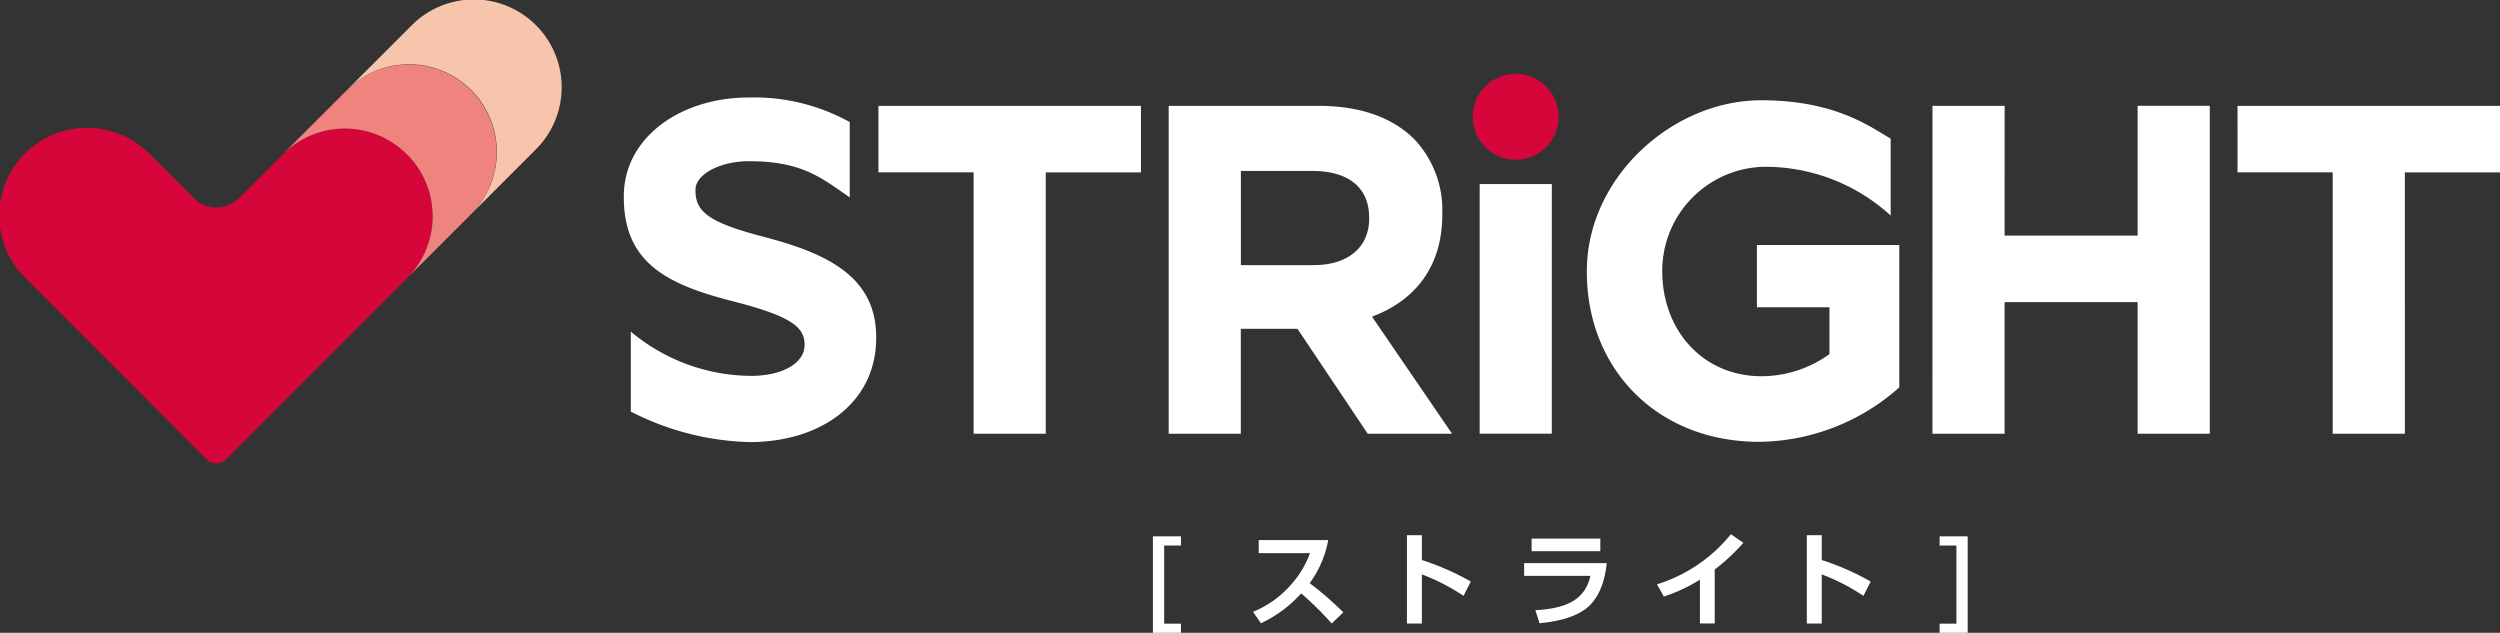
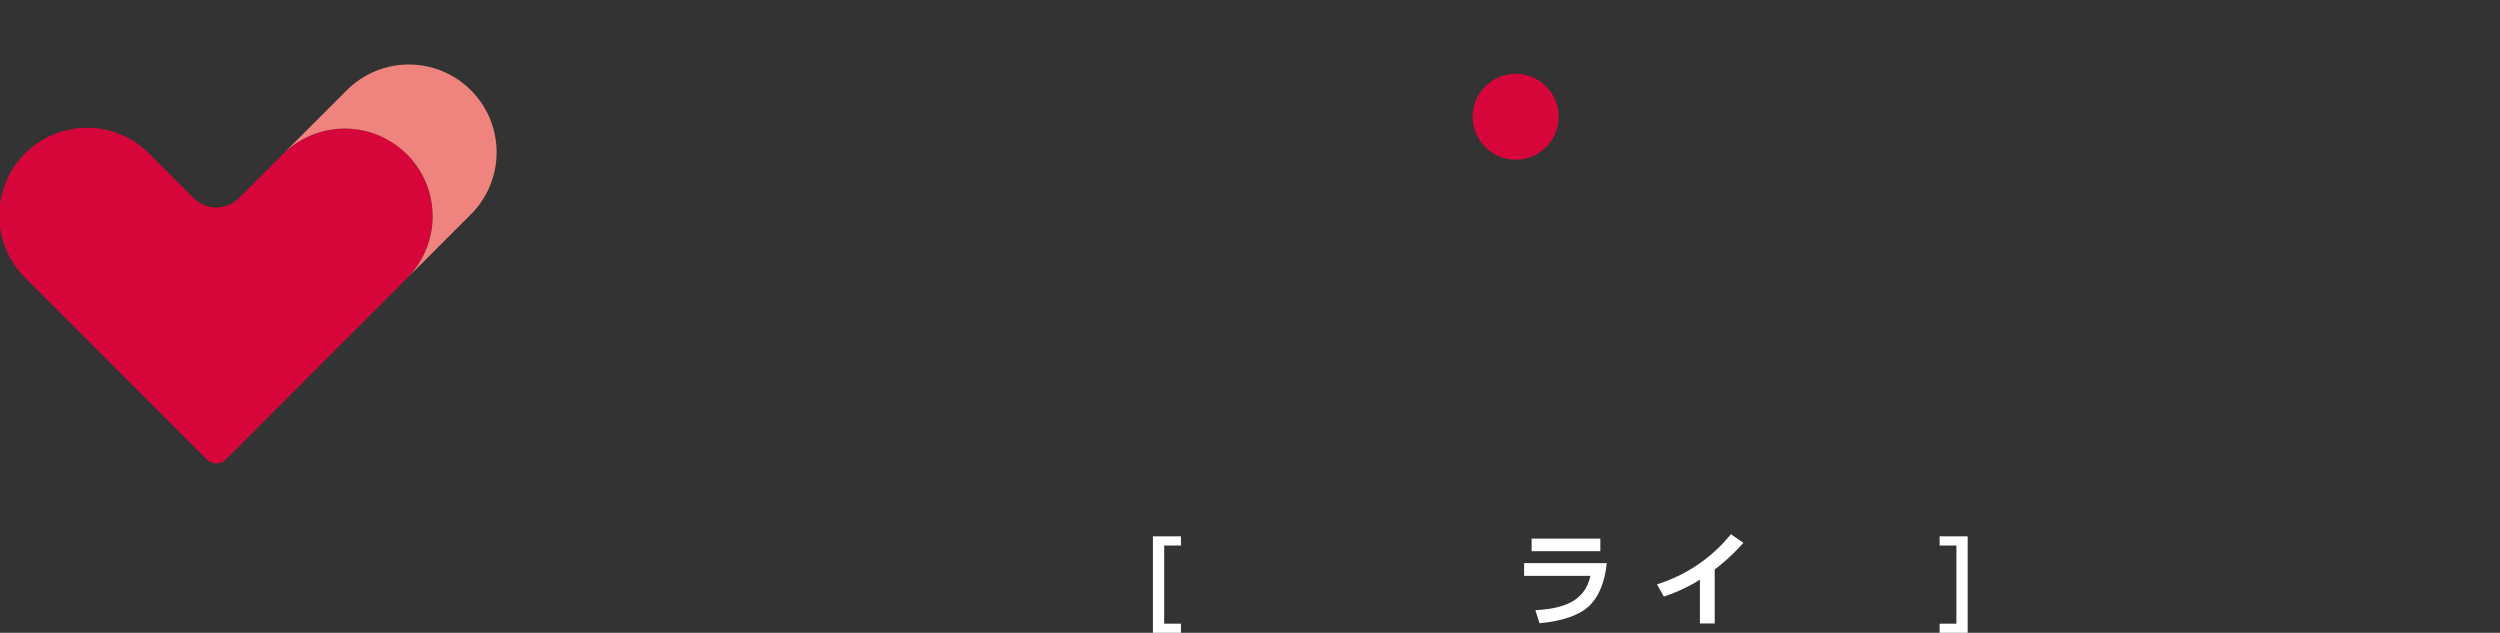
<svg xmlns="http://www.w3.org/2000/svg" width="340.961" height="86.302" viewBox="0 0 340.961 86.302">
  <rect x="0" y="0" width="340.961" height="86.302" fill="#333333" stroke="none" />
  <g transform="translate(-9.825 -23.656)">
    <circle cx="5.86" cy="5.86" r="5.86" transform="translate(210.681 33.723)" fill="#d7063a" />
-     <path d="M171.271,58.577h-12.98V49.507h35.8v9.071h-12.98V94.222h-9.839V58.577Zm26.613-9.071h20.438c5.683,0,10.092,1.6,13.034,4.531a14.047,14.047,0,0,1,3.832,10.223v.131c0,7.22-3.894,11.751-9.585,13.863l10.921,15.968h-11.5L215.44,79.913h-7.726V94.222h-9.839V49.507Zm19.8,21.72c4.793,0,7.534-2.558,7.534-6.321v-.131c0-4.217-2.942-6.39-7.726-6.39h-9.769V71.227Zm84.361-21.72h9.839V67.2h18.141v-17.7h9.839V94.222h-9.839V76.273H311.883V94.222h-9.839Zm54.585,9.071h-12.98V49.507h35.8v9.071h-12.98V94.222h-9.839Zm-116.342,1.6h9.839V94.214h-9.839Zm-97.3,7.281c-7.726-1.982-9.647-3.441-9.647-6.375V60.95c0-2.174,3.479-3.894,7.25-3.894,7.227,0,9.823,2.189,13.786,4.938V51.719a26.9,26.9,0,0,0-13.825-3.349c-9.132,0-16.989,5.369-16.989,13.479v.123c0,8.879,5.814,11.874,14.815,14.17,7.473,1.912,9.839,3.356,9.839,5.852v.123c0,2.619-3.264,4.217-7.289,4.217A25.757,25.757,0,0,1,124.52,80.3V91.2a37.374,37.374,0,0,0,16.213,4.163c9.647,0,17.25-5.315,17.25-14.193v-.131c0-7.788-5.945-11.221-15.015-13.579Zm135.106,9.516h9.9v6.39a15.874,15.874,0,0,1-9.263,3.018c-7.926,0-13.54-6.175-13.54-14.347V71.91a14.2,14.2,0,0,1,13.84-14.093,25.365,25.365,0,0,1,17.312,6.651V53.984c-2.957-1.751-7.734-5.238-17.657-5.238-12.143,0-23.778,10.576-23.778,23.287v.131c0,13.218,9.577,23.164,23.51,23.164a29.172,29.172,0,0,0,19.1-7.427V68.485H278.1v8.494Z" transform="translate(-28.661 -11.414)" fill="#fff" />
    <path d="M68.289,57.381a11.964,11.964,0,0,0-16.928,0l-5.991,5.991a4.353,4.353,0,0,1-6.152,0l-5.991-5.991A11.97,11.97,0,1,0,16.3,74.308L40.985,99A1.845,1.845,0,0,0,43.6,99L68.281,74.308a11.964,11.964,0,0,0,0-16.928Z" transform="translate(-2.967 -12.69)" fill="#d7063a" />
    <path d="M79.949,54.734a11.964,11.964,0,0,1,0,16.928h0L88.712,62.9A11.97,11.97,0,0,0,71.785,45.971L63.06,54.7a11.964,11.964,0,0,1,16.881.038Z" transform="translate(-14.628 -10.043)" fill="#ee847d" />
-     <path d="M91.359,43.324a11.964,11.964,0,0,1,0,16.928h0l8.763-8.763A11.97,11.97,0,1,0,83.195,34.561L74.47,43.285a11.964,11.964,0,0,1,16.881.038Z" transform="translate(-17.274 -7.397)" fill="#f7c5ab" />
    <path d="M221.345,126.29v1.26h-2.289V138.2h2.289v1.244H217.52V126.29Z" transform="translate(-50.456 -29.488)" fill="#fff" />
-     <path d="M245.553,126.968a14.277,14.277,0,0,1-2.527,5.868,43.246,43.246,0,0,1,4.585,3.978l-1.582,1.521a43.819,43.819,0,0,0-4.163-4.109,17.157,17.157,0,0,1-5.491,4.078l-1.075-1.567a13.576,13.576,0,0,0,5-3.5,13.027,13.027,0,0,0,2.765-4.5h-6.989V126.96h9.47Z" transform="translate(-54.581 -29.643)" fill="#fff" />
-     <path d="M270.357,134.369a27.9,27.9,0,0,0-5.691-2.934v6.7H262.63V126.09h2.035v3.387a35.568,35.568,0,0,1,6.674,2.934l-.991,1.958Z" transform="translate(-60.92 -29.442)" fill="#fff" />
    <path d="M294.707,130.039c-.215,2.258-1,4.923-3,6.336-.845.591-2.558,1.528-6.167,1.866l-.568-1.782c3.687-.215,6.72-1.1,7.511-4.685H283.44v-1.736H294.7Zm-.876-3.349v1.72h-9.37v-1.72h9.37Z" transform="translate(-65.747 -29.581)" fill="#fff" />
    <path d="M314.887,138.086h-2v-5.968a22.3,22.3,0,0,1-4.923,2.3l-.929-1.667a20.963,20.963,0,0,0,10.077-6.836l1.7,1.175a27.187,27.187,0,0,1-3.909,3.64v7.35Z" transform="translate(-71.219 -29.402)" fill="#fff" />
-     <path d="M341.367,134.369a27.9,27.9,0,0,0-5.691-2.934v6.7H333.64V126.09h2.035v3.387a35.1,35.1,0,0,1,6.674,2.934l-.991,1.958Z" transform="translate(-77.392 -29.442)" fill="#fff" />
    <path d="M361.045,139.446H357.22V138.2h2.289V127.55H357.22v-1.26h3.825Z" transform="translate(-82.861 -29.488)" fill="#fff" />
  </g>
</svg>